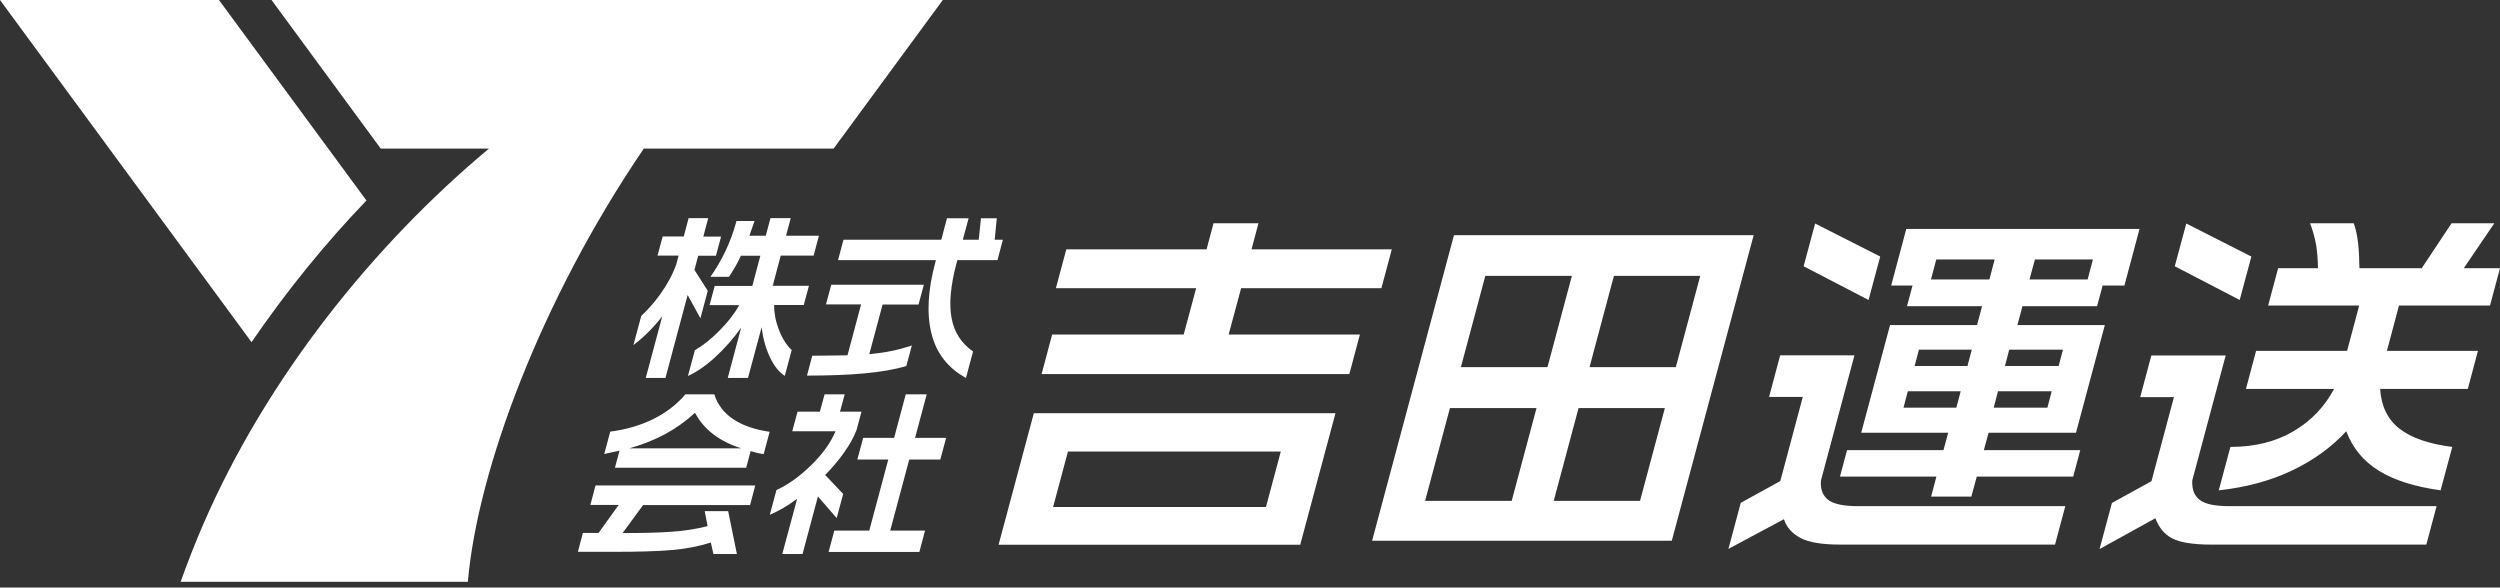
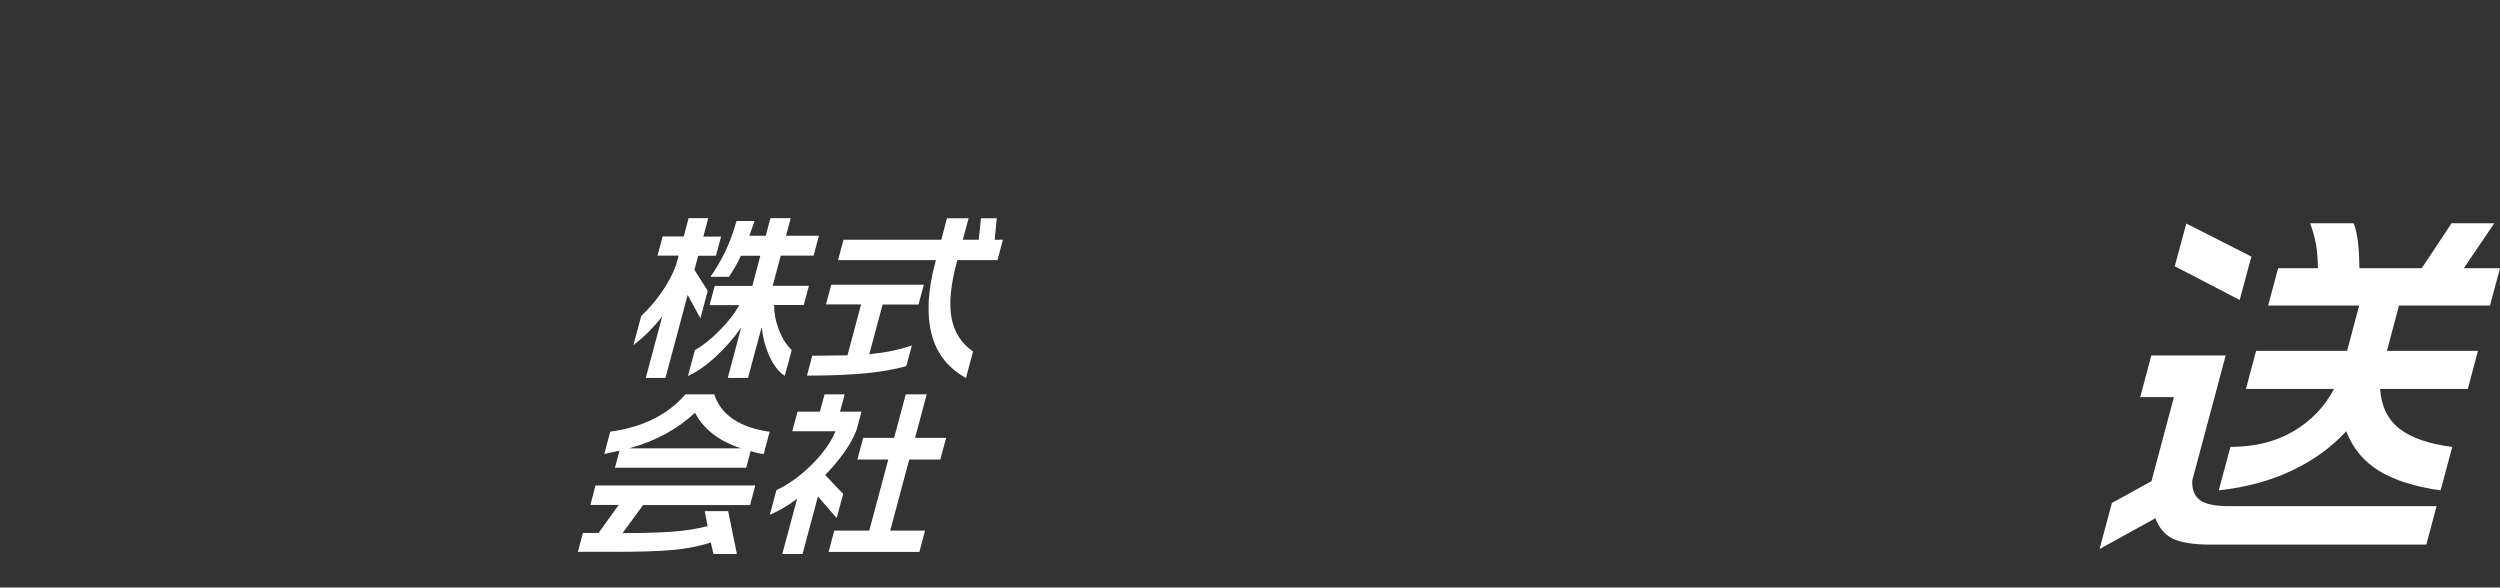
<svg xmlns="http://www.w3.org/2000/svg" width="200" height="47" viewBox="0 0 200 47" fill="none">
  <rect x="0" y="0" width="200" height="47" fill="#333333" stroke="none" />
-   <path d="M17.516 0H0L20.124 27.373C22.933 23.266 26.041 19.447 29.315 16.04L17.516 0Z" fill="white" />
-   <path d="M75.425 0H21.723L30.458 11.888H39.116C29.892 19.58 21.323 30.236 16.239 41.991C15.573 43.534 14.985 45.044 14.452 46.542H37.429C38.206 37.562 43.312 23.921 51.504 11.888H66.689L75.425 0Z" fill="white" />
-   <path d="M100.677 17.86L100.122 19.947H111.344L110.512 23.055H99.29L98.291 26.762H108.791L107.948 29.926H83.328L84.171 26.762H94.694L95.693 23.055H84.471L85.304 19.947H96.526L97.081 17.86H100.677ZM106.838 33.056L104.018 43.579H79.887L82.706 33.056H106.838ZM84.26 40.559H101.277L102.464 36.12H85.437L84.249 40.559H84.26Z" fill="white" />
-   <path d="M140.293 18.815L133.744 43.257H109.768L116.317 18.815H140.293ZM116.872 29.371H123.798L125.752 22.067H118.826L116.872 29.371ZM114.008 40.071H120.935L122.922 32.645H115.995L114.008 40.071ZM127.162 29.371H134.066L136.02 22.067H129.115L127.162 29.371ZM124.298 40.071H131.202L133.189 32.645H126.285L124.298 40.071Z" fill="white" />
-   <path d="M150.416 20.524L149.484 23.998L144.289 21.301L145.21 17.882L150.416 20.524ZM148.352 28.438L145.677 38.439C145.621 39.15 145.821 39.671 146.276 40.004C146.731 40.337 147.53 40.493 148.662 40.493H165.224L164.402 43.567H147.208C145.754 43.567 144.7 43.39 144.034 43.035C143.368 42.679 142.924 42.18 142.713 41.536L138.273 43.911L139.261 40.226L142.424 38.484L144.222 31.757H141.525L142.413 28.427H148.363L148.352 28.438ZM171.162 18.315L169.952 22.844H168.21L167.766 24.498H161.794L161.394 26.007H168.387L166.078 34.621H159.085L158.708 36.008H166.422L165.856 38.128H158.142L157.709 39.727H154.49L154.912 38.128H147.197L147.763 36.008H155.478L155.855 34.621H148.896L151.204 26.007H158.164L158.564 24.498H152.559L153.003 22.844H151.293L152.503 18.315H171.151H171.162ZM154.479 22.355H159.152L159.574 20.757H154.901L154.479 22.355ZM153.169 29.282H157.398L157.742 27.972H153.513L153.169 29.282ZM152.281 32.612H156.51L156.854 31.302H152.625L152.281 32.612ZM160.395 29.282H164.691L165.035 27.972H160.739L160.395 29.282ZM159.496 32.612H163.792L164.136 31.302H159.84L159.496 32.612ZM162.371 22.355H167.011L167.433 20.757H162.793L162.36 22.355H162.371Z" fill="white" />
  <path d="M174.903 17.882L180.109 20.524L179.176 23.998L173.982 21.301L174.903 17.882ZM172.106 28.438H178.055L175.38 38.439C175.347 39.15 175.547 39.671 175.991 40.004C176.435 40.337 177.223 40.493 178.366 40.493H194.927L194.106 43.568H176.912C175.458 43.568 174.426 43.401 173.793 43.079C173.16 42.757 172.716 42.213 172.428 41.459L167.965 43.923L168.953 40.237L172.117 38.495L173.915 31.768H171.218L172.106 28.438ZM188.301 17.86C188.467 18.326 188.578 18.848 188.645 19.425C188.711 20.002 188.745 20.679 188.756 21.456H193.74L196.126 17.86H199.545L197.103 21.456H200L199.201 24.442H191.919L190.954 28.072H198.235L197.425 31.113H190.41C190.498 32.501 191.02 33.566 191.964 34.299C192.907 35.032 194.317 35.52 196.182 35.753L195.249 39.227C193.185 38.939 191.531 38.417 190.31 37.662C189.089 36.907 188.212 35.853 187.701 34.499C186.502 35.797 185.037 36.852 183.317 37.662C181.596 38.473 179.654 38.994 177.5 39.227L178.433 35.753C180.364 35.753 182.04 35.342 183.461 34.51C184.882 33.677 185.97 32.545 186.724 31.113H179.676L180.486 28.072H187.768L188.734 24.442H181.452L182.251 21.456H185.437C185.426 20.724 185.37 20.102 185.293 19.603C185.17 18.97 185.015 18.382 184.804 17.86H188.278H188.301Z" fill="white" />
  <path d="M56.654 17.46L56.266 18.926H57.687L57.276 20.457H55.855L55.556 21.59L56.621 23.266L56.033 25.463L55.012 23.599L53.236 30.236H51.66L52.98 25.308C52.625 25.763 52.248 26.185 51.859 26.573C51.471 26.962 51.071 27.306 50.672 27.606L51.304 25.264C51.826 24.786 52.337 24.209 52.825 23.532C53.402 22.722 53.824 21.934 54.102 21.146L54.29 20.446H52.603L53.014 18.915H54.701L55.089 17.449H56.666L56.654 17.46ZM60.362 17.682L59.951 18.859H61.261L61.638 17.449H63.259L62.882 18.859H65.512L65.091 20.446H62.46L61.816 22.866H64.713L64.302 24.398H61.927C61.927 25.042 62.049 25.708 62.316 26.385C62.571 27.062 62.915 27.606 63.337 28.005L62.782 30.07C62.327 29.781 61.938 29.293 61.594 28.583C61.261 27.872 61.039 27.073 60.928 26.185L59.84 30.236H58.22L59.296 26.196C58.697 27.062 58.009 27.839 57.243 28.549C56.466 29.26 55.733 29.759 55.034 30.081L55.589 28.017C56.277 27.617 56.943 27.084 57.609 26.396C58.275 25.719 58.786 25.053 59.141 24.409H56.766L57.176 22.877H60.184L60.828 20.457H59.274C59.119 20.79 58.974 21.068 58.841 21.301C58.708 21.534 58.53 21.812 58.319 22.145H56.832C57.254 21.556 57.654 20.879 58.02 20.124C58.386 19.358 58.686 18.548 58.919 17.682H60.351H60.362Z" fill="white" />
  <path d="M77.489 17.46L77.023 19.181H78.299L78.477 17.46H79.743L79.576 19.181H80.231L79.798 20.812H76.59L76.535 21.012C76.046 22.822 75.913 24.298 76.124 25.441C76.335 26.584 76.912 27.473 77.844 28.116L77.278 30.236C75.824 29.437 74.903 28.25 74.514 26.673C74.126 25.097 74.226 23.199 74.825 21.001L74.87 20.812H67.044L67.477 19.181H75.302L75.758 17.46H77.478H77.489ZM73.904 22.788L73.482 24.364H70.607L69.542 28.338C70.208 28.272 70.818 28.183 71.351 28.072C71.884 27.961 72.416 27.817 72.949 27.639L72.505 29.282C71.584 29.559 70.463 29.748 69.164 29.87C67.865 29.992 66.323 30.048 64.558 30.048L64.98 28.46L67.799 28.427L68.887 24.353H66.078L66.5 22.777H73.893L73.904 22.788Z" fill="white" />
  <path d="M54.845 31.546H57.143C57.409 32.379 57.92 33.044 58.675 33.544C59.429 34.044 60.395 34.377 61.572 34.543L61.094 36.33C60.972 36.308 60.839 36.286 60.717 36.264C60.595 36.241 60.373 36.186 60.051 36.086L59.696 37.418H49.195L49.562 36.053L48.341 36.319L48.818 34.532C50.083 34.365 51.215 34.032 52.203 33.555C53.247 33.044 54.135 32.367 54.845 31.535V31.546ZM60.417 38.85L60.007 40.404H51.449L49.806 42.646C51.438 42.646 52.758 42.613 53.769 42.535C54.779 42.468 55.722 42.313 56.61 42.091L56.377 40.892H58.253L58.952 44.322H57.076L56.865 43.401C55.944 43.7 54.912 43.9 53.791 44C52.67 44.1 51.138 44.145 49.218 44.145H46.232L46.631 42.635H47.886L49.495 40.393H47.231L47.641 38.839H60.406L60.417 38.85ZM50.35 35.864H59.285C57.52 35.298 56.299 34.343 55.6 33.022C54.879 33.688 54.09 34.254 53.225 34.721C52.359 35.187 51.404 35.575 50.35 35.864Z" fill="white" />
  <path d="M67.577 31.546L67.2 32.934H68.92L68.52 34.41C68.298 34.976 67.977 35.575 67.532 36.197C67.088 36.819 66.589 37.418 66.012 37.995L67.455 39.516L66.933 41.447L65.435 39.716L64.203 44.322H62.582L63.77 39.904C63.037 40.448 62.304 40.881 61.583 41.181L62.116 39.205C63.059 38.772 63.98 38.106 64.891 37.218C65.801 36.33 66.456 35.42 66.844 34.499H63.381L63.803 32.934H65.59L65.967 31.546H67.588H67.577ZM74.137 31.546L73.205 35.032H75.691L75.225 36.763H72.738L71.218 42.446H74.004L73.549 44.156H66.289L66.744 42.446H69.542L71.062 36.763H68.587L69.053 35.032H71.528L72.461 31.546H74.137Z" fill="white" />
</svg>